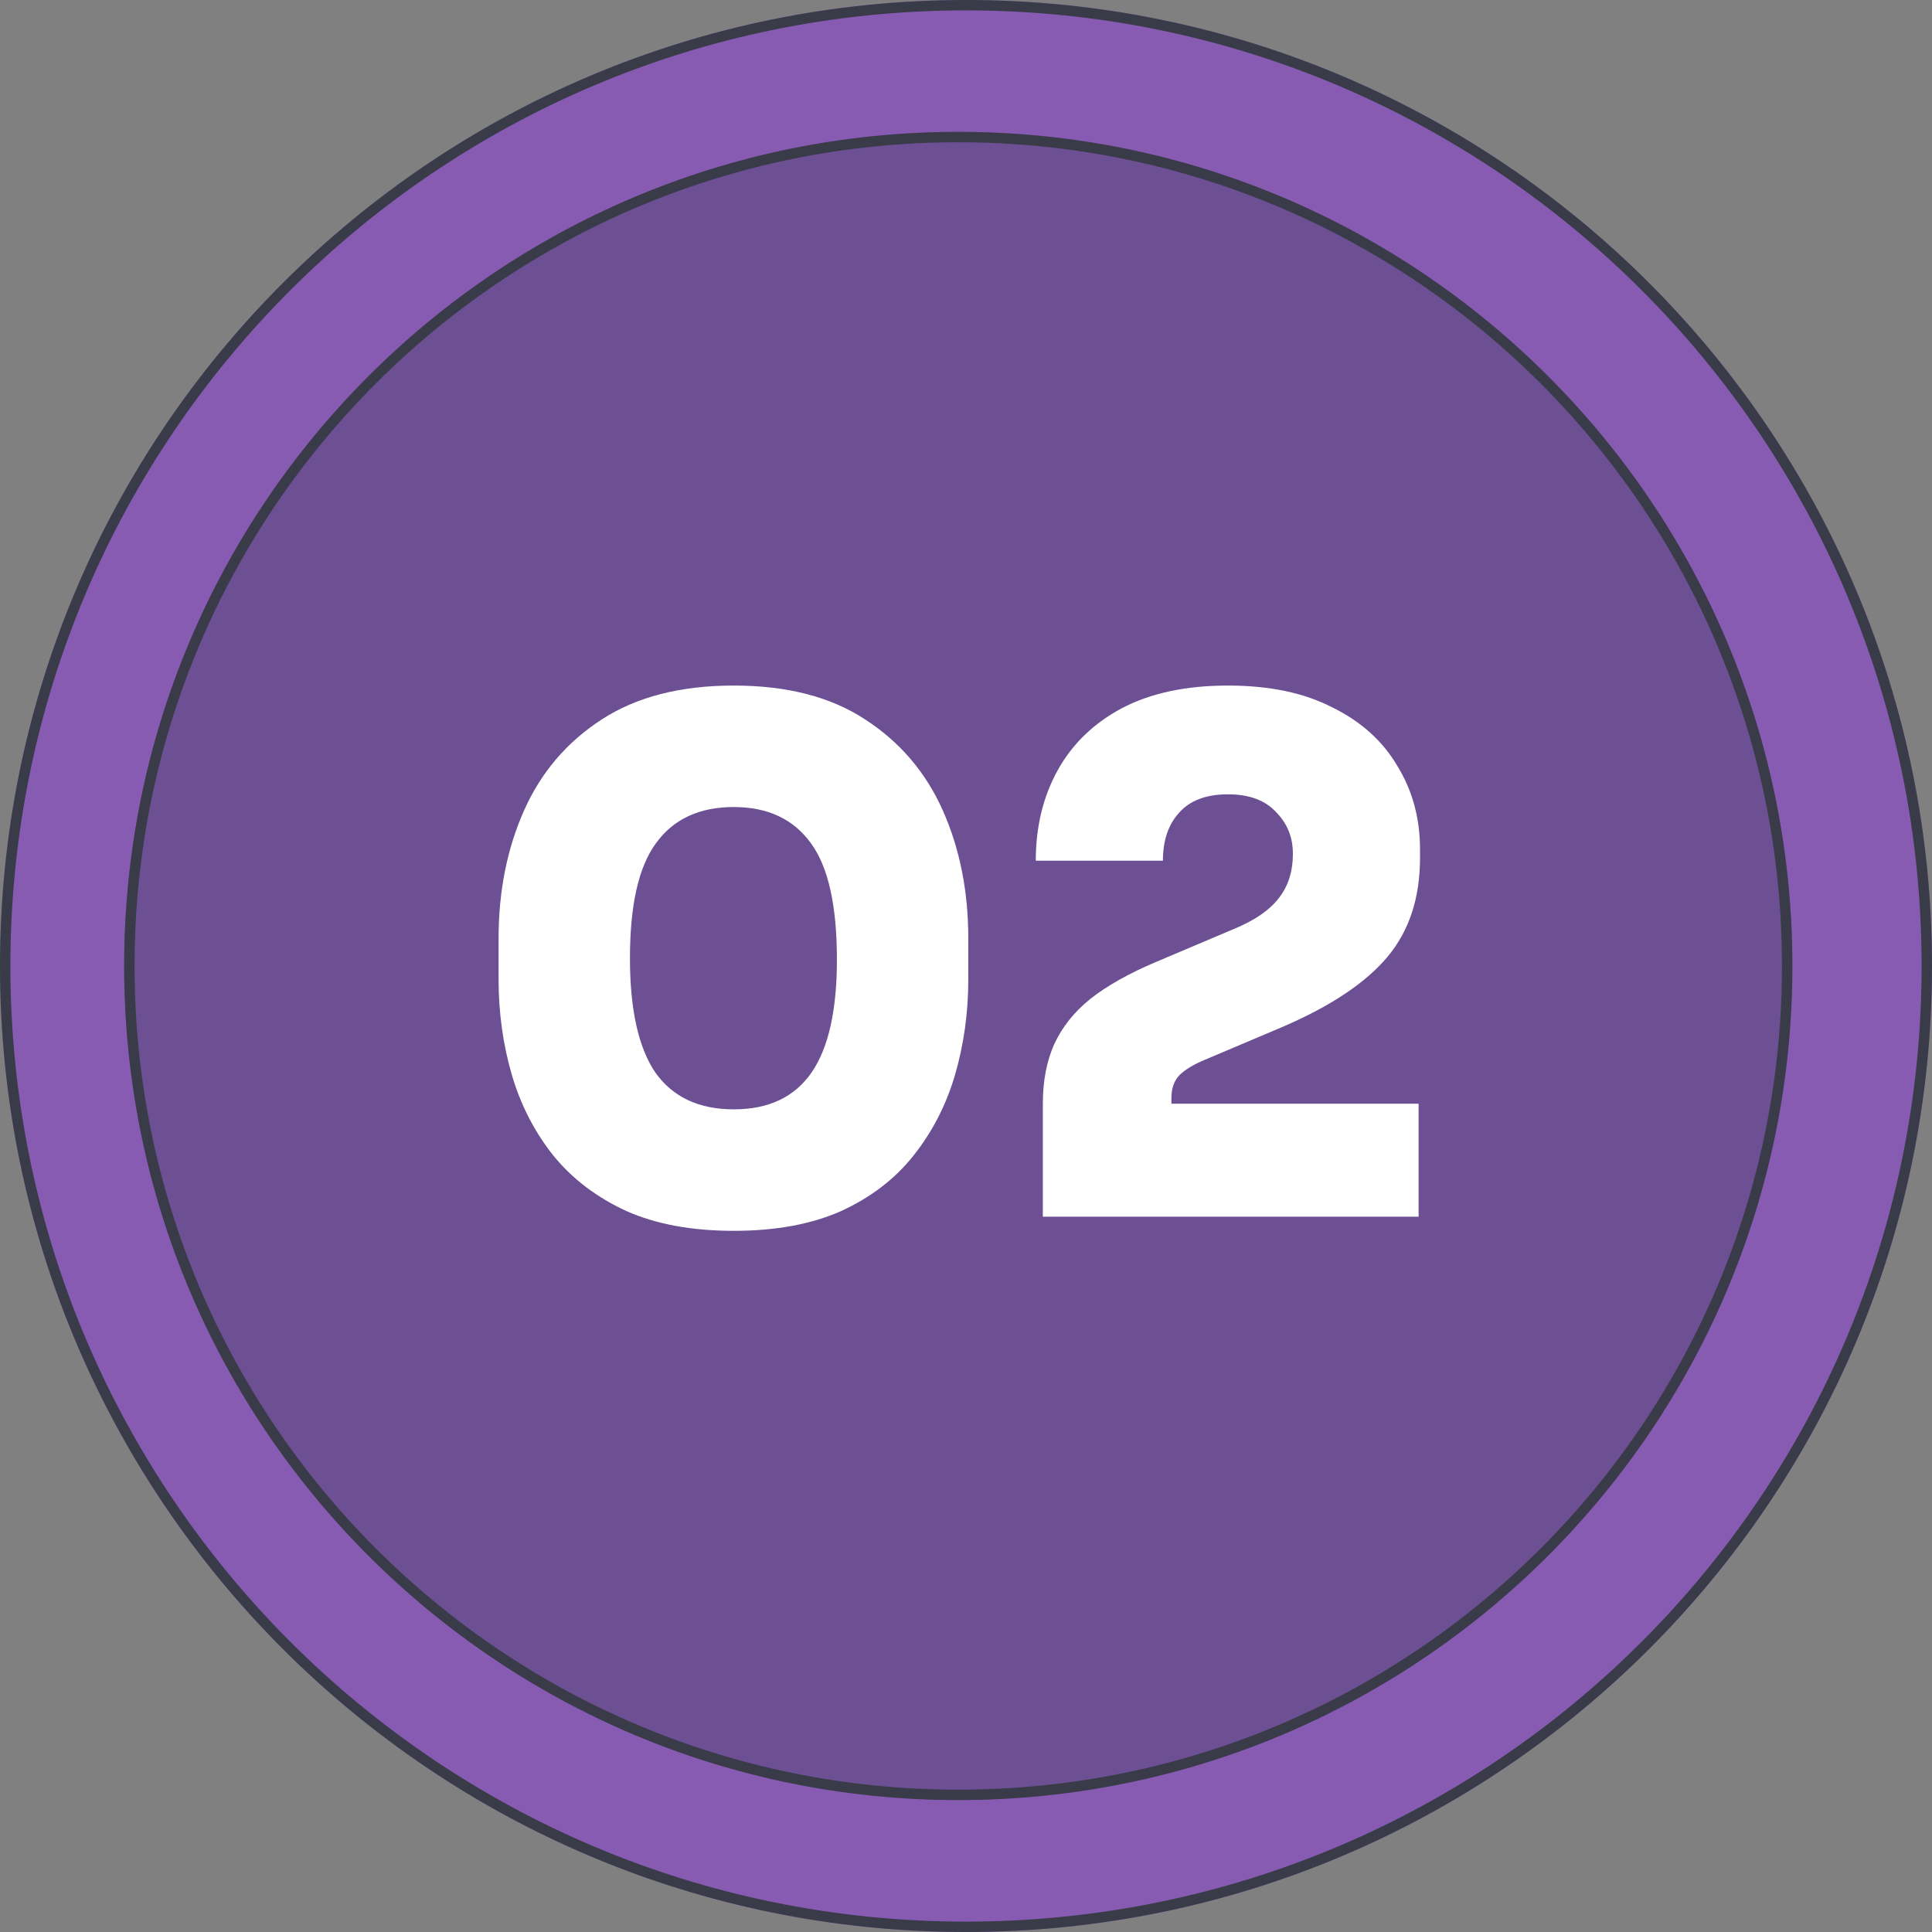
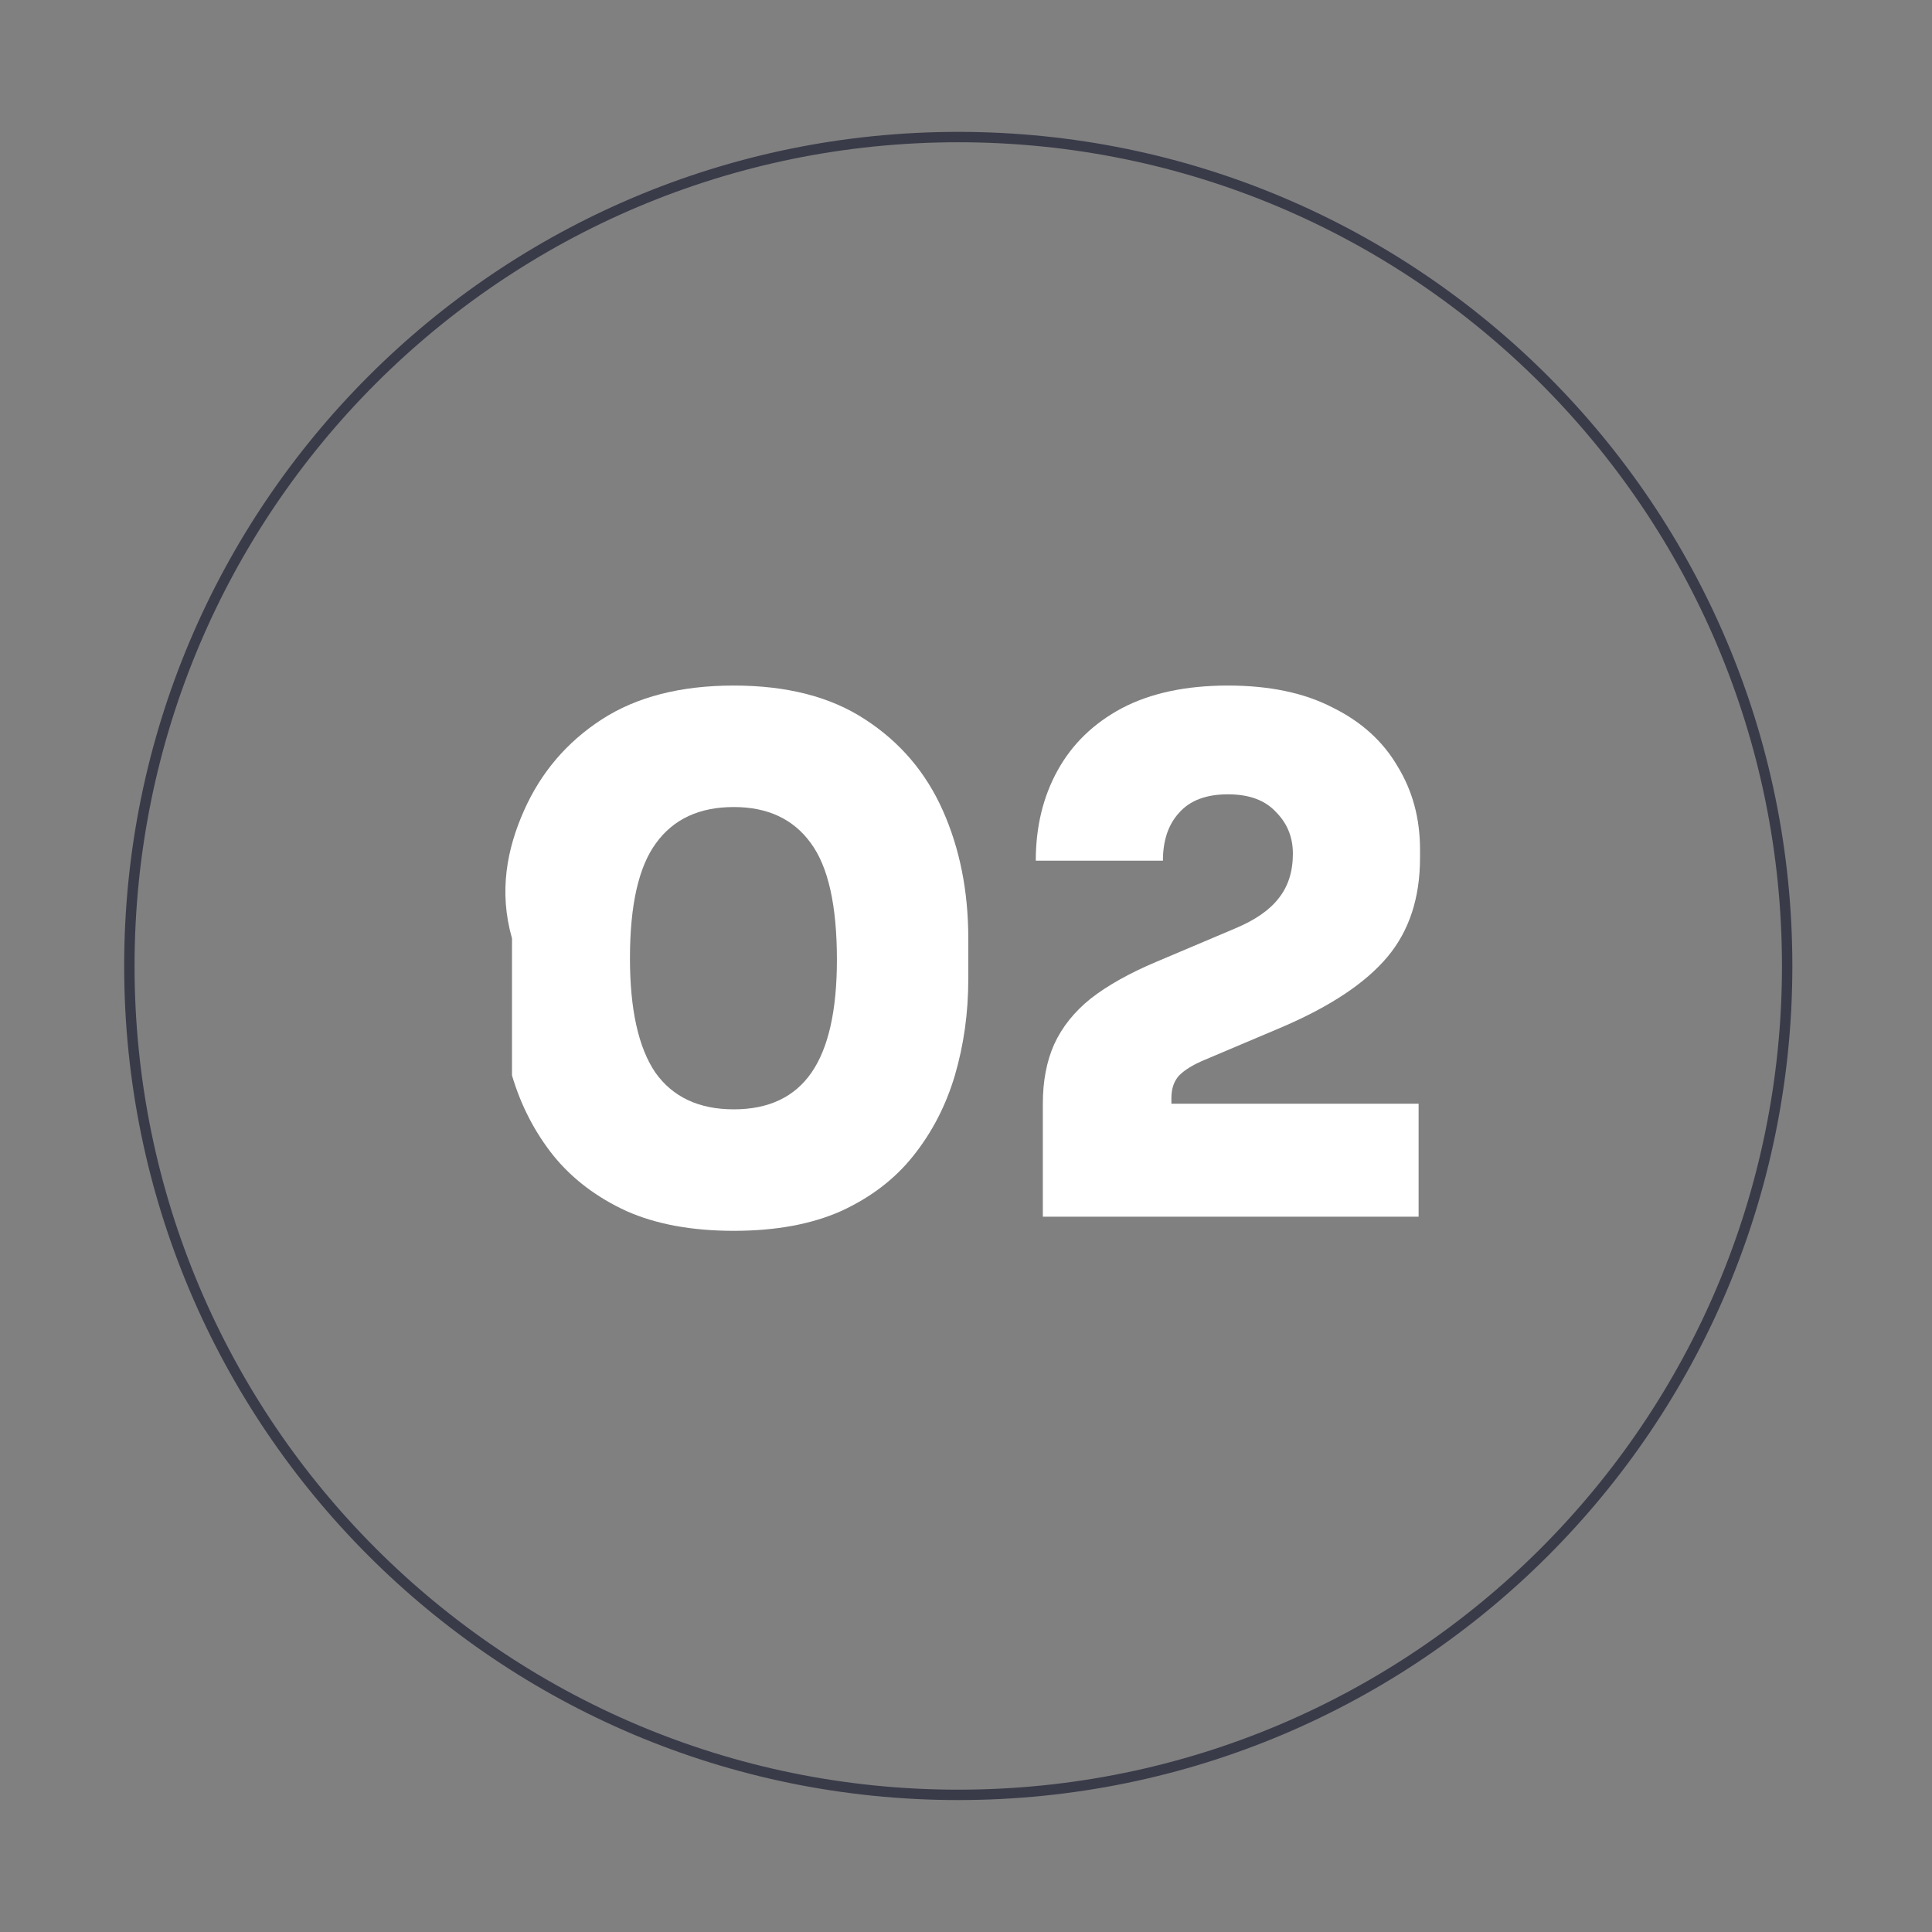
<svg xmlns="http://www.w3.org/2000/svg" width="93" height="93" viewBox="0 0 93 93" fill="none">
  <rect x="0" y="0" width="93" height="93" fill="#808080" stroke="none" />
-   <path d="M93 46.5C93 72.181 72.181 93 46.5 93C20.819 93 0 72.181 0 46.5C0 20.819 20.819 0 46.5 0C72.181 0 93 20.819 93 46.5Z" fill="#875BB2" />
-   <path fill-rule="evenodd" clip-rule="evenodd" d="M46.5 92.5C71.905 92.5 92.5 71.905 92.5 46.5C92.5 21.095 71.905 0.5 46.5 0.5C21.095 0.5 0.5 21.095 0.5 46.5C0.5 71.905 21.095 92.5 46.5 92.5ZM46.5 93C72.181 93 93 72.181 93 46.5C93 20.819 72.181 0 46.5 0C20.819 0 0 20.819 0 46.5C0 72.181 20.819 93 46.5 93Z" fill="#393B49" />
-   <path d="M86.278 46.498C86.278 68.673 68.302 86.649 46.127 86.649C23.953 86.649 5.977 68.673 5.977 46.498C5.977 24.324 23.953 6.348 46.127 6.348C68.302 6.348 86.278 24.324 86.278 46.498Z" fill="#6D4F94" />
  <path fill-rule="evenodd" clip-rule="evenodd" d="M46.127 86.149C68.026 86.149 85.778 68.397 85.778 46.498C85.778 24.6 68.026 6.848 46.127 6.848C24.229 6.848 6.477 24.6 6.477 46.498C6.477 68.397 24.229 86.149 46.127 86.149ZM46.127 86.649C68.302 86.649 86.278 68.673 86.278 46.498C86.278 24.324 68.302 6.348 46.127 6.348C23.953 6.348 5.977 24.324 5.977 46.498C5.977 68.673 23.953 86.649 46.127 86.649Z" fill="#393B49" />
-   <path d="M35.322 59.248C33.305 59.248 31.582 58.931 30.154 58.296C28.726 57.639 27.559 56.755 26.652 55.644C25.745 54.511 25.077 53.219 24.646 51.768C24.215 50.295 24 48.753 24 47.144V45.172C24 42.905 24.408 40.854 25.224 39.018C26.04 37.182 27.287 35.72 28.964 34.632C30.641 33.544 32.761 33 35.322 33C37.883 33 39.991 33.544 41.646 34.632C43.323 35.72 44.57 37.182 45.386 39.018C46.202 40.854 46.61 42.905 46.61 45.172V47.144C46.61 48.753 46.395 50.295 45.964 51.768C45.533 53.219 44.865 54.511 43.958 55.644C43.074 56.755 41.918 57.639 40.49 58.296C39.062 58.931 37.339 59.248 35.322 59.248ZM35.322 53.4C36.999 53.4 38.246 52.811 39.062 51.632C39.878 50.453 40.286 48.64 40.286 46.192C40.286 43.585 39.867 41.715 39.028 40.582C38.189 39.426 36.954 38.848 35.322 38.848C33.667 38.848 32.421 39.426 31.582 40.582C30.743 41.715 30.324 43.563 30.324 46.124C30.324 48.595 30.732 50.431 31.548 51.632C32.387 52.811 33.645 53.4 35.322 53.4Z" fill="white" />
+   <path d="M35.322 59.248C33.305 59.248 31.582 58.931 30.154 58.296C28.726 57.639 27.559 56.755 26.652 55.644C25.745 54.511 25.077 53.219 24.646 51.768V45.172C24 42.905 24.408 40.854 25.224 39.018C26.04 37.182 27.287 35.72 28.964 34.632C30.641 33.544 32.761 33 35.322 33C37.883 33 39.991 33.544 41.646 34.632C43.323 35.72 44.57 37.182 45.386 39.018C46.202 40.854 46.61 42.905 46.61 45.172V47.144C46.61 48.753 46.395 50.295 45.964 51.768C45.533 53.219 44.865 54.511 43.958 55.644C43.074 56.755 41.918 57.639 40.49 58.296C39.062 58.931 37.339 59.248 35.322 59.248ZM35.322 53.4C36.999 53.4 38.246 52.811 39.062 51.632C39.878 50.453 40.286 48.64 40.286 46.192C40.286 43.585 39.867 41.715 39.028 40.582C38.189 39.426 36.954 38.848 35.322 38.848C33.667 38.848 32.421 39.426 31.582 40.582C30.743 41.715 30.324 43.563 30.324 46.124C30.324 48.595 30.732 50.431 31.548 51.632C32.387 52.811 33.645 53.4 35.322 53.4Z" fill="white" />
  <path d="M50.199 58.568V53.128C50.199 52.04 50.38 51.088 50.743 50.272C51.128 49.433 51.718 48.697 52.511 48.062C53.327 47.427 54.381 46.838 55.673 46.294L59.447 44.696C60.422 44.288 61.124 43.801 61.555 43.234C62.008 42.667 62.235 41.953 62.235 41.092C62.235 40.299 61.963 39.63 61.419 39.086C60.898 38.519 60.127 38.236 59.107 38.236C58.064 38.236 57.282 38.531 56.761 39.12C56.239 39.687 55.979 40.457 55.979 41.432H49.859C49.859 39.8 50.21 38.349 50.913 37.08C51.615 35.811 52.647 34.813 54.007 34.088C55.389 33.363 57.09 33 59.107 33C61.102 33 62.779 33.351 64.139 34.054C65.522 34.734 66.564 35.675 67.267 36.876C67.992 38.055 68.355 39.392 68.355 40.888V41.296C68.355 43.223 67.834 44.809 66.791 46.056C65.748 47.303 64.071 48.425 61.759 49.422L57.985 51.02C57.441 51.247 57.033 51.496 56.761 51.768C56.511 52.04 56.387 52.403 56.387 52.856V54.08L54.925 53.128H68.287V58.568H50.199Z" fill="white" />
</svg>